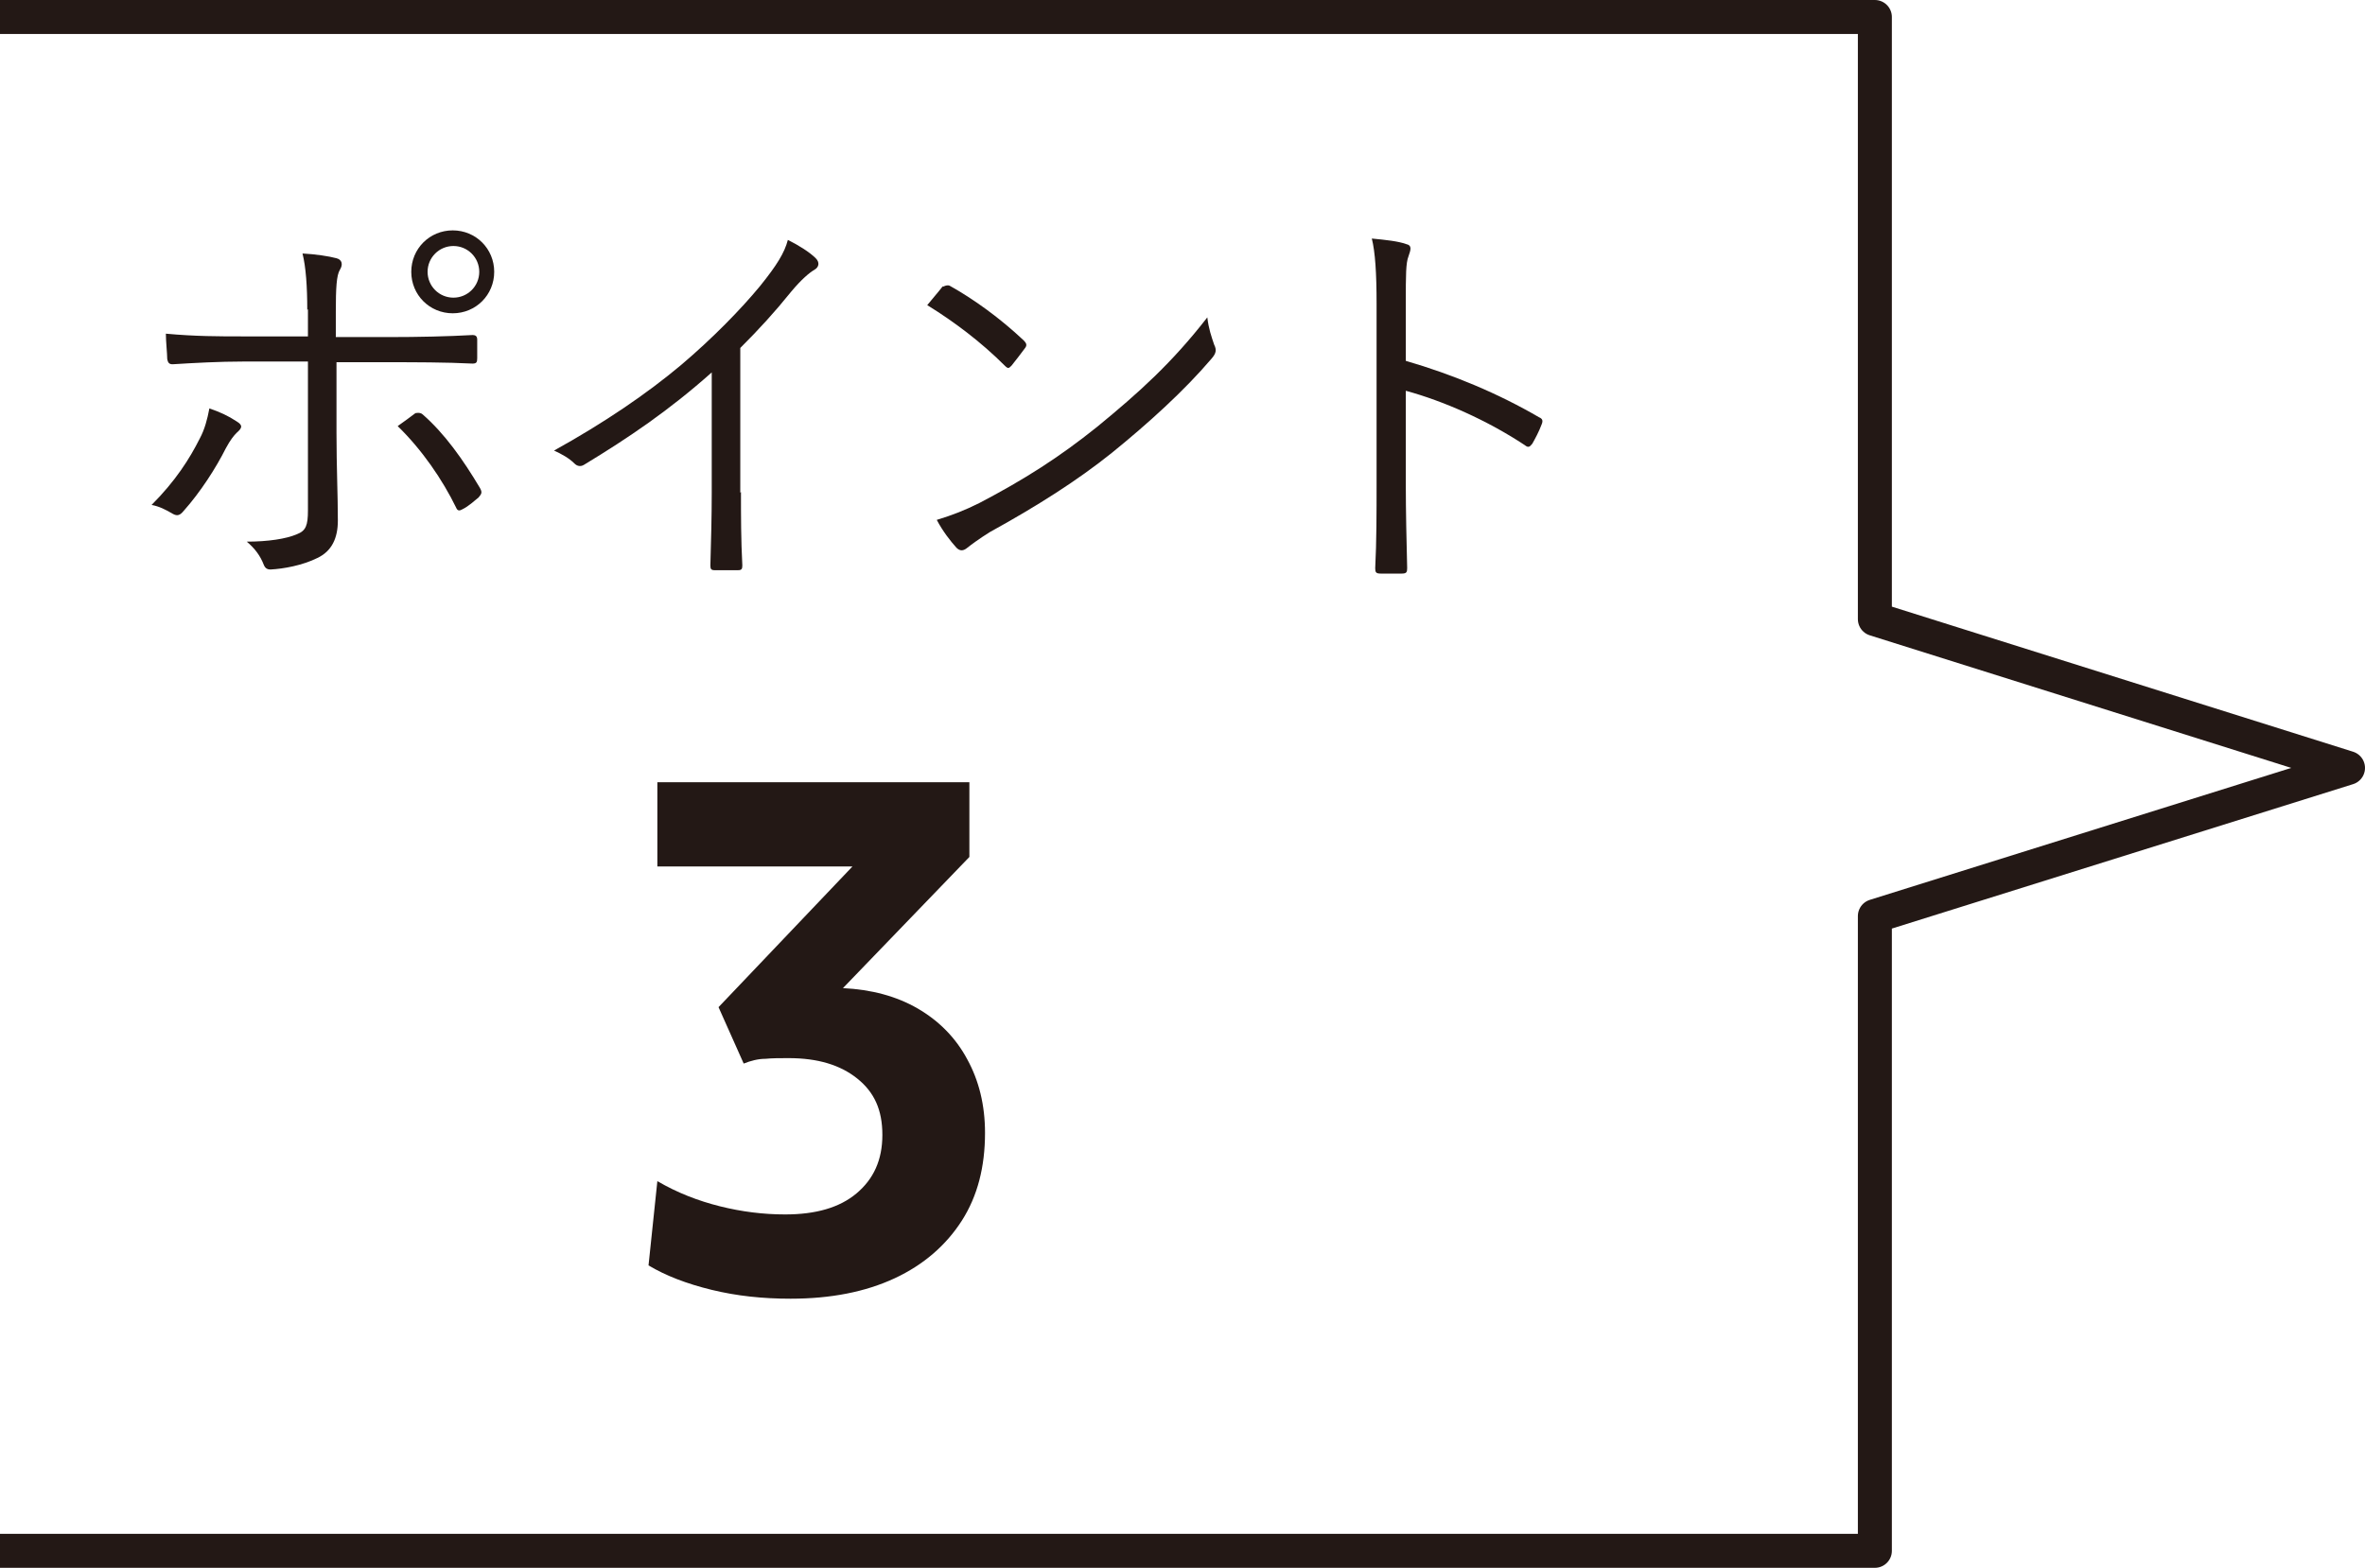
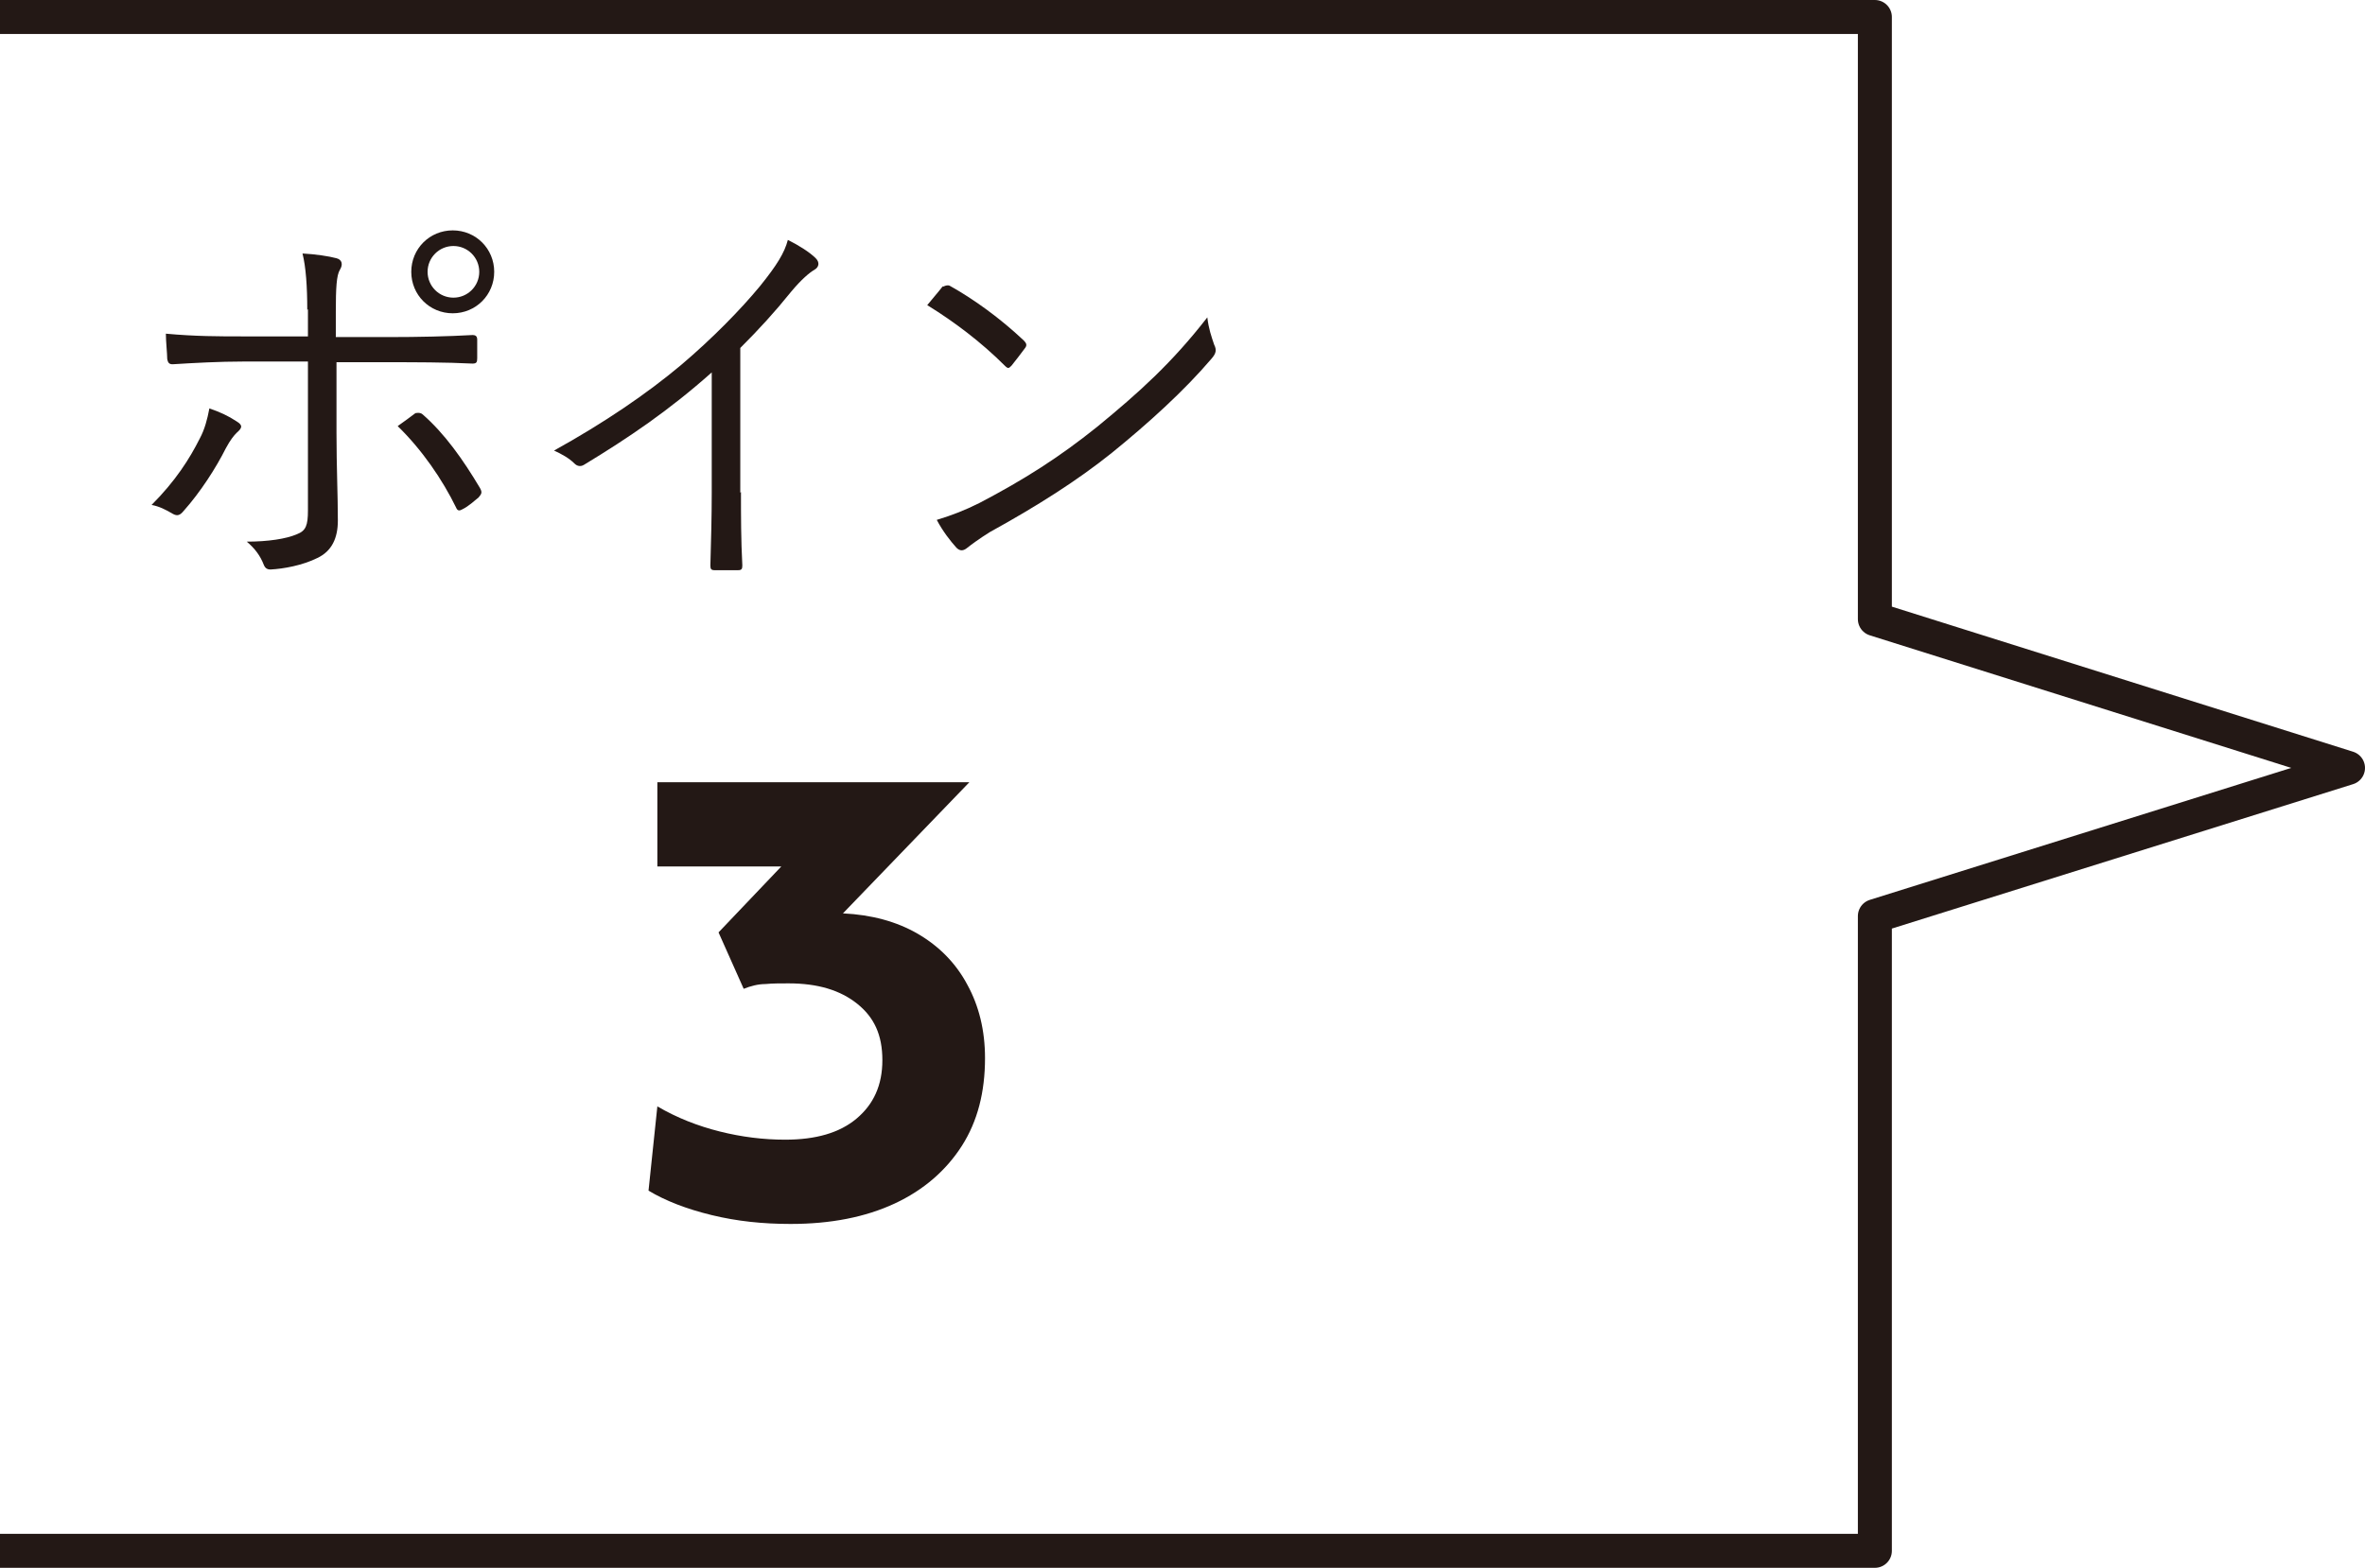
<svg xmlns="http://www.w3.org/2000/svg" id="_レイヤー_2" data-name="レイヤー 2" viewBox="0 0 34.79 23.07">
  <defs>
    <style>
      .cls-1 {
        fill: #231815;
      }

      .cls-2 {
        fill: none;
        stroke: #231815;
        stroke-linejoin: round;
        stroke-width: .5px;
      }
    </style>
  </defs>
  <g id="_レイヤー_1-2" data-name="レイヤー 1">
    <g>
      <polyline class="cls-2" points="0 22.82 27.58 22.82 27.58 13.48 34.54 11.3 27.58 9.11 27.58 .25 0 .25" />
      <g>
        <g>
          <path class="cls-1" d="m3.48,6.2c.1.06.08.1,0,.17-.04.04-.09.1-.16.23-.14.28-.37.64-.62.92-.05.06-.09.08-.16.04-.1-.06-.2-.11-.31-.13.35-.35.56-.68.71-.98.07-.13.11-.28.14-.44.15.05.28.11.4.19Zm1.04-1.64c0-.34-.02-.63-.07-.83.19.01.39.04.5.07.08.02.1.09.05.17s-.06.27-.06.62v.37h.78c.43,0,.88-.01,1.23-.03.05,0,.07.02.07.07,0,.08,0,.19,0,.27,0,.06-.01.08-.07.08-.39-.02-.86-.02-1.24-.02h-.76v1.04c0,.51.02.91.02,1.29,0,.26-.09.45-.3.55-.22.11-.5.16-.69.17-.05,0-.08-.02-.1-.07-.05-.13-.13-.24-.25-.34.31,0,.58-.04.74-.11.13-.05.16-.13.16-.35v-2.19h-.96c-.34,0-.71.02-1.03.04-.05,0-.07-.02-.08-.08,0-.07-.02-.26-.02-.37.43.04.79.04,1.12.04h.97v-.4Zm1.59,1.52s.07-.02.11.02c.32.28.59.66.84,1.08.04.07.02.09-.02.14-.06.05-.15.13-.23.17-.05.03-.08.03-.1-.02-.2-.41-.5-.85-.86-1.2.1-.07.18-.13.26-.19Zm1.16-2.08c0,.34-.27.61-.61.61s-.61-.27-.61-.61.27-.61.61-.61.61.27.61.61Zm-.98,0c0,.21.17.38.38.38s.38-.17.38-.38-.17-.38-.38-.38-.38.17-.38.38Z" />
          <path class="cls-1" d="m10.9,7.24c0,.36,0,.7.02,1.08,0,.05-.01.07-.06.07-.11,0-.24,0-.35,0-.05,0-.06-.02-.06-.07.01-.36.02-.72.02-1.07v-1.77c-.63.56-1.22.96-1.88,1.36-.05.03-.1.02-.14-.02-.08-.08-.19-.14-.3-.19.74-.41,1.37-.84,1.87-1.26.46-.39.88-.82,1.16-1.16.25-.31.36-.49.41-.68.16.08.32.18.41.27.06.06.05.13-.02.17-.07.04-.19.14-.34.32-.25.31-.47.55-.75.83v2.13Z" />
          <path class="cls-1" d="m13.87,4.22s.07-.04.11-.01c.34.19.73.47,1.08.8.04.04.05.07.02.11-.05.07-.16.21-.2.26-.04.04-.05.05-.1,0-.35-.35-.75-.65-1.14-.89.08-.1.17-.2.23-.28Zm.54,3.18c.65-.34,1.17-.67,1.73-1.12.61-.5,1.1-.94,1.62-1.61.02.17.06.28.1.4.04.08.03.13-.04.21-.4.47-.93.95-1.46,1.38-.51.41-1.11.79-1.8,1.17-.16.1-.28.19-.33.23-.06.05-.11.05-.16,0-.09-.1-.2-.24-.29-.41.23-.07.41-.14.63-.25Z" />
-           <path class="cls-1" d="m20.68,5.31c.69.2,1.36.48,1.96.83.05.02.06.05.04.1-.04.11-.1.22-.14.29-.04.05-.06.06-.11.02-.56-.37-1.2-.65-1.75-.8v1.39c0,.37.01.83.02,1.22,0,.06-.01.08-.08.08-.09,0-.21,0-.31,0-.07,0-.08-.02-.08-.08.02-.38.02-.85.02-1.22v-2.67c0-.45-.02-.76-.07-.96.21.02.39.04.5.08.1.02.07.09.04.18-.04.1-.04.28-.04.67v.87Z" />
        </g>
-         <path class="cls-1" d="m12.53,12.75h-2.86v-1.24h4.59v1.1l-1.86,1.93c.42.02.79.12,1.1.3.31.18.56.43.73.75.17.31.26.67.26,1.08,0,.5-.11.93-.34,1.29-.23.36-.56.65-.99.85-.43.2-.94.3-1.53.3-.41,0-.79-.04-1.16-.13-.37-.09-.68-.21-.93-.36l.13-1.24c.29.17.6.29.92.37.32.08.64.12.96.12.45,0,.8-.1,1.05-.31.25-.21.38-.49.38-.86s-.12-.63-.37-.83-.58-.3-1.01-.3c-.12,0-.24,0-.34.01-.11,0-.22.03-.32.07l-.37-.83,1.97-2.07Z" />
+         <path class="cls-1" d="m12.53,12.75h-2.86v-1.24h4.59l-1.86,1.93c.42.02.79.12,1.1.3.31.18.56.43.73.75.17.31.26.67.26,1.08,0,.5-.11.93-.34,1.29-.23.36-.56.65-.99.85-.43.2-.94.3-1.53.3-.41,0-.79-.04-1.16-.13-.37-.09-.68-.21-.93-.36l.13-1.24c.29.17.6.29.92.37.32.08.64.12.96.12.45,0,.8-.1,1.05-.31.25-.21.38-.49.38-.86s-.12-.63-.37-.83-.58-.3-1.01-.3c-.12,0-.24,0-.34.01-.11,0-.22.03-.32.07l-.37-.83,1.97-2.07Z" />
      </g>
    </g>
  </g>
</svg>